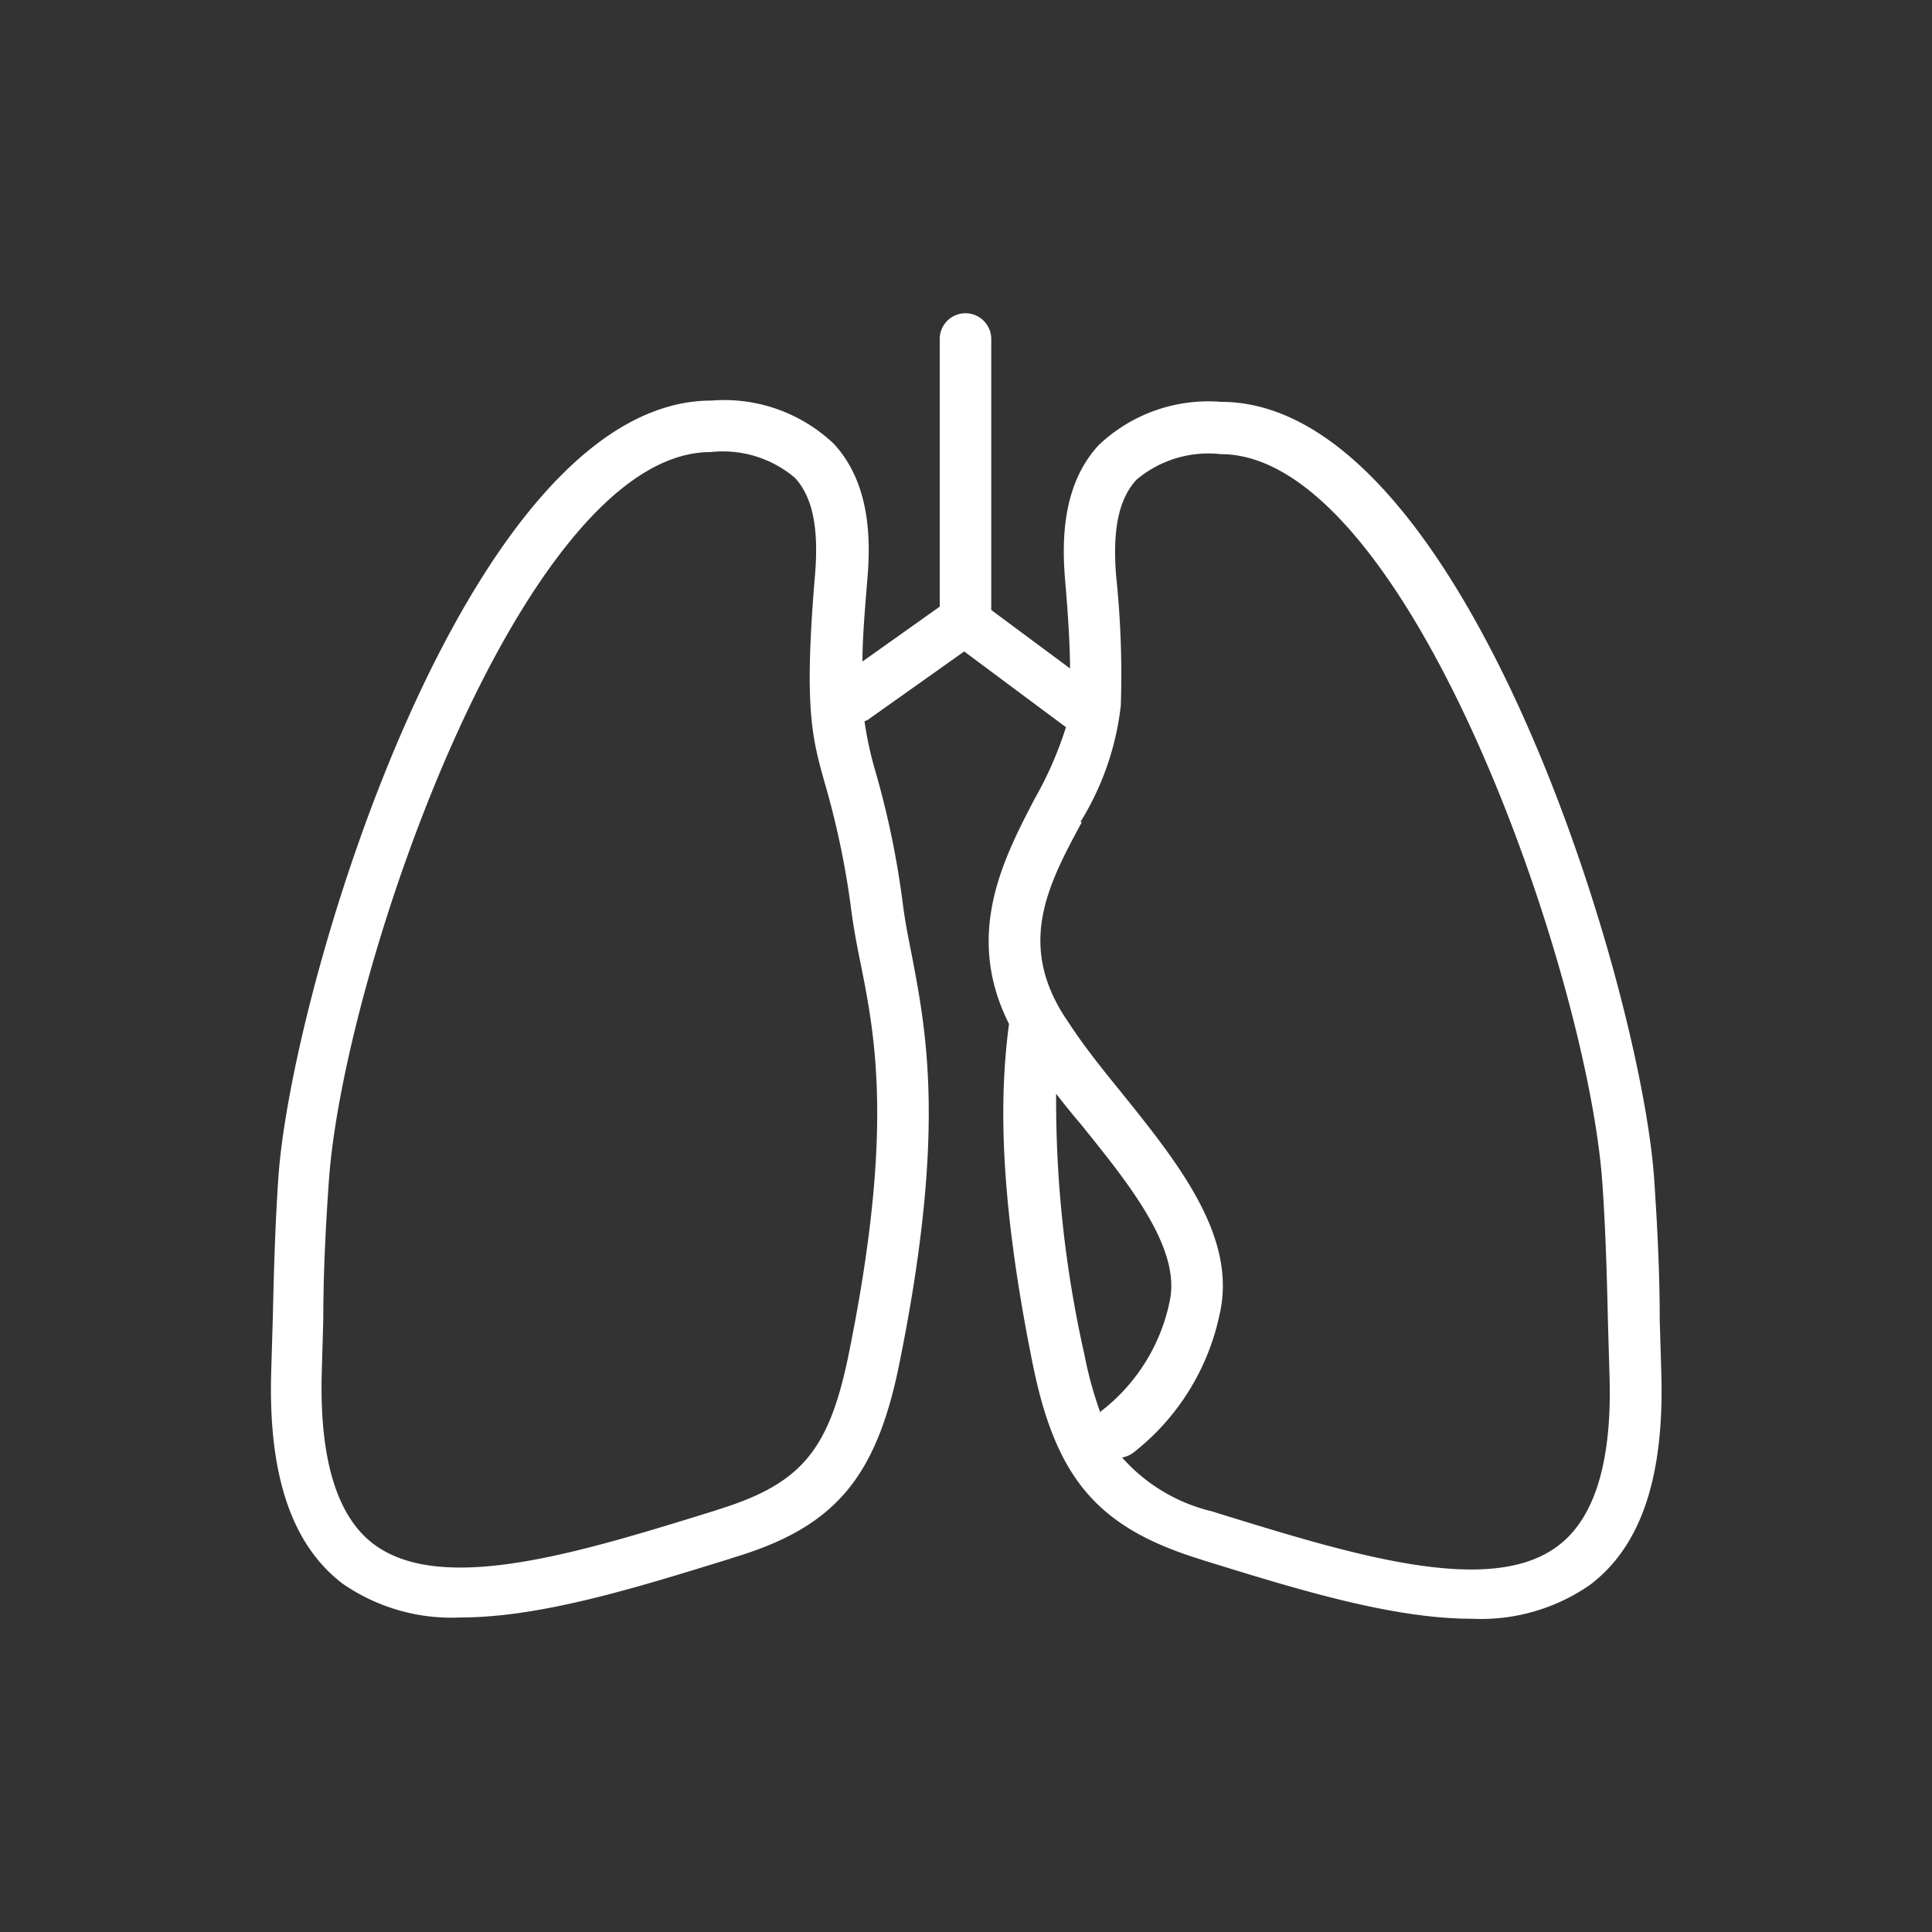
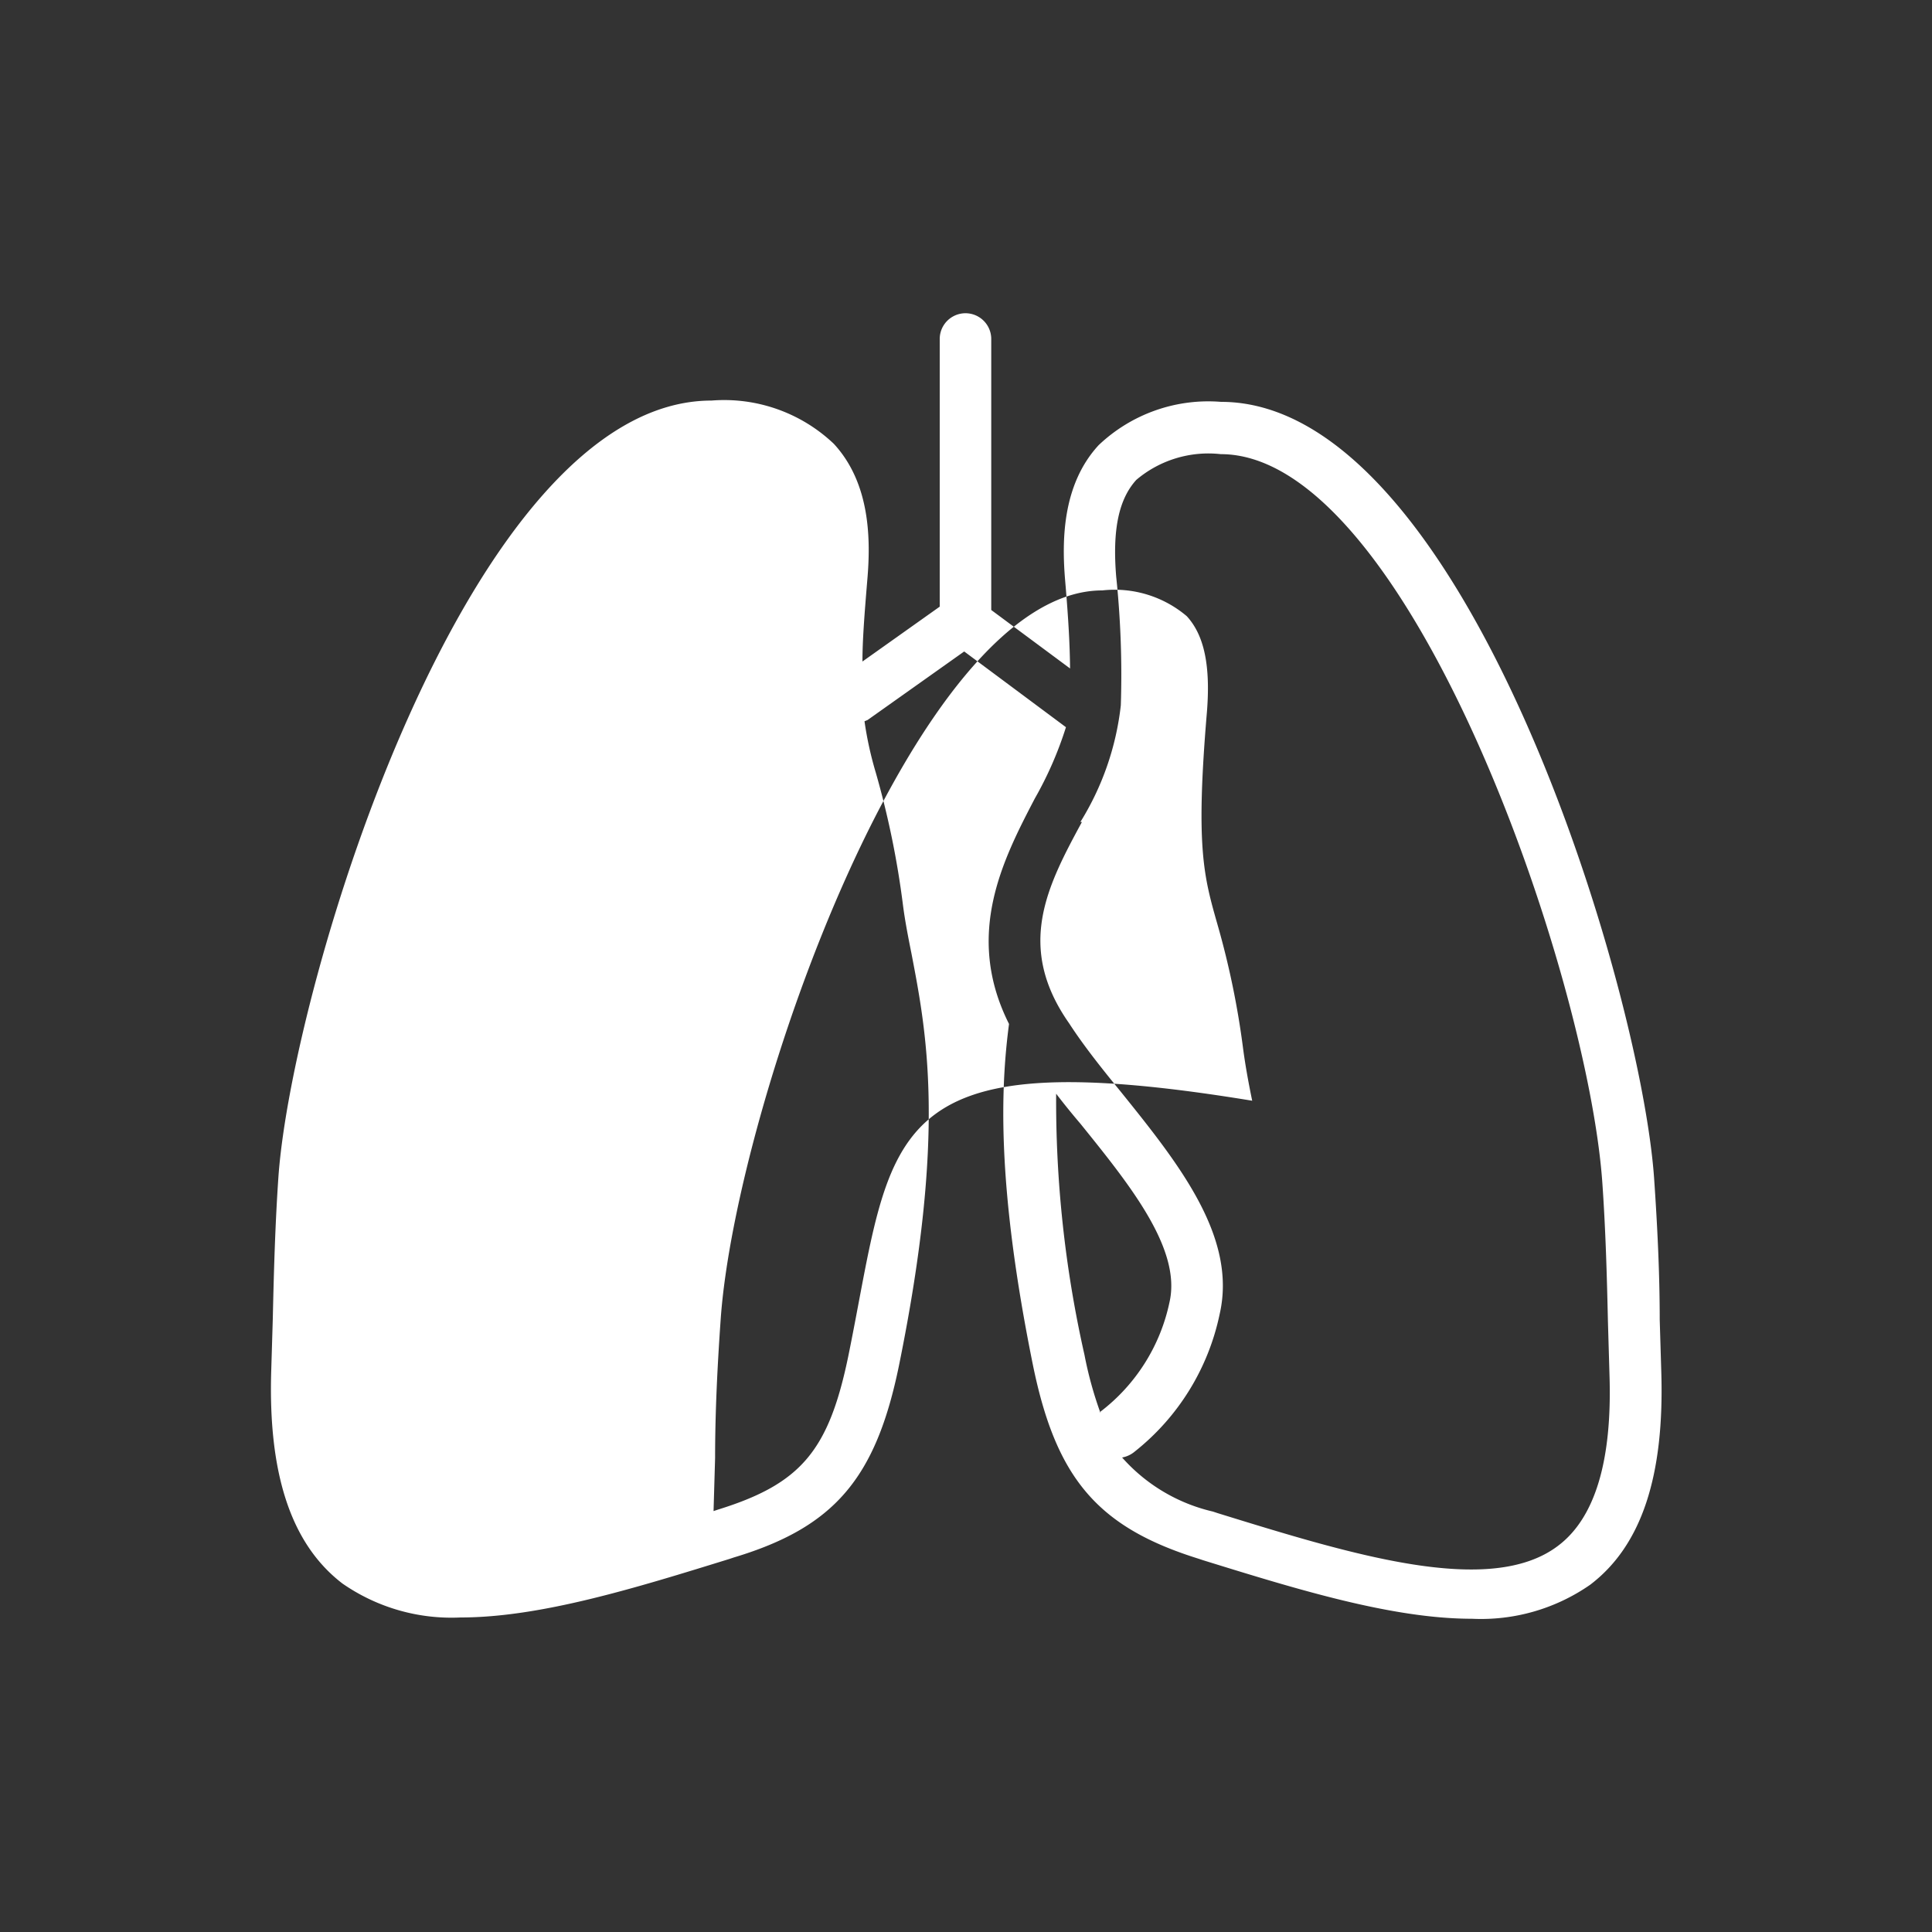
<svg xmlns="http://www.w3.org/2000/svg" id="fa743a5c-45f8-4672-86e3-ff55653809da" data-name="Layer 1" viewBox="0 0 75 75">
  <rect x="0" y="0" width="75" height="75" fill="#333333" stroke="none" />
-   <path d="M40.1,53c.9,4.4,2.52,6.29,6.43,7.51l.18.06c3.62,1.12,7.32,2.27,10.43,2.27a7.42,7.42,0,0,0,4.59-1.32c2-1.52,2.89-4.23,2.76-8.29l-.06-2c0-1.79-.09-3.64-.22-5.52-.54-7.49-7.36-30.11-16.81-30.11a6.18,6.18,0,0,0-4.75,1.68c-1.43,1.55-1.43,3.75-1.3,5.27s.18,2.49.19,3.4l-3.06-2.27V13.16a1,1,0,0,0-2,0V23.55l-3,2.13c0-.83.08-1.86.19-3.18.13-1.52.13-3.72-1.3-5.27a6.18,6.18,0,0,0-4.75-1.68c-9.45,0-16.27,22.62-16.81,30.11-.13,1.88-.18,3.73-.22,5.52l-.06,2c-.13,4.06.78,6.77,2.76,8.29a7.42,7.42,0,0,0,4.59,1.32c3.11,0,6.81-1.15,10.43-2.27l.18-.06C32.38,59.29,34,57.4,34.9,53c1.83-9,1.08-12.88.48-16-.13-.65-.25-1.26-.33-1.89A34,34,0,0,0,34,30a13.77,13.77,0,0,1-.44-2l.12-.05,3.75-2.66,3.95,2.94A14.19,14.19,0,0,1,40.17,31c-1.24,2.38-2.74,5.29-1,8.75C38.84,42.25,38.69,46.05,40.1,53Zm-7.16-.4c-.76,3.71-1.84,5-5.06,6l-.18.06c-5.2,1.61-10.56,3.28-13.21,1.27-1.42-1.08-2.09-3.31-2-6.64l.06-2.06c0-1.77.09-3.59.22-5.43.59-8.19,7.56-28.25,14.81-28.25a4.33,4.33,0,0,1,3.28,1c.68.74.93,1.93.78,3.75-.44,5.22-.12,6.35.41,8.21a32.43,32.43,0,0,1,1,4.85c.09.67.21,1.32.35,2C34,40.33,34.69,44,32.94,52.6Zm8-10.22c.32.42.65.83,1,1.24,1.93,2.39,3.93,4.87,3.46,6.93a7.21,7.21,0,0,1-2.68,4.25s0,0,0,.05a14.88,14.88,0,0,1-.62-2.25A44.73,44.73,0,0,1,41,42.38Zm1-10.47a10.87,10.87,0,0,0,1.57-4.53h0v0h0a36.62,36.62,0,0,0-.18-5c-.15-1.82.1-3,.78-3.75a4.33,4.33,0,0,1,3.28-1c7.25,0,14.22,20.06,14.81,28.25.13,1.84.18,3.66.22,5.43l.06,2.06c.11,3.33-.56,5.56-2,6.64-2.64,2-8,.34-13.21-1.27l-.18-.06a6.74,6.74,0,0,1-3.53-2.1,1.05,1.05,0,0,0,.49-.23A9.21,9.21,0,0,0,47.35,51c.68-3-1.62-5.86-3.85-8.63-.71-.87-1.43-1.77-2-2.65C39.42,36.75,40.65,34.4,42,31.91Z" fill="#fff" />
+   <path d="M40.1,53c.9,4.4,2.52,6.29,6.43,7.51l.18.06c3.62,1.12,7.32,2.27,10.43,2.27a7.42,7.42,0,0,0,4.59-1.32c2-1.52,2.89-4.23,2.76-8.29l-.06-2c0-1.79-.09-3.64-.22-5.52-.54-7.49-7.36-30.11-16.81-30.11a6.18,6.18,0,0,0-4.75,1.68c-1.43,1.55-1.43,3.75-1.3,5.27s.18,2.49.19,3.4l-3.06-2.27V13.16a1,1,0,0,0-2,0V23.55l-3,2.13c0-.83.08-1.86.19-3.18.13-1.52.13-3.72-1.3-5.27a6.18,6.18,0,0,0-4.75-1.68c-9.45,0-16.27,22.62-16.81,30.11-.13,1.88-.18,3.73-.22,5.52l-.06,2c-.13,4.06.78,6.77,2.76,8.29a7.42,7.42,0,0,0,4.59,1.32c3.11,0,6.81-1.15,10.43-2.27l.18-.06C32.38,59.29,34,57.4,34.9,53c1.83-9,1.08-12.88.48-16-.13-.65-.25-1.26-.33-1.89A34,34,0,0,0,34,30a13.77,13.77,0,0,1-.44-2l.12-.05,3.75-2.66,3.95,2.94A14.19,14.19,0,0,1,40.17,31c-1.24,2.38-2.74,5.29-1,8.75C38.84,42.25,38.69,46.05,40.1,53Zm-7.16-.4c-.76,3.71-1.84,5-5.06,6l-.18.06l.06-2.06c0-1.77.09-3.59.22-5.43.59-8.19,7.56-28.25,14.81-28.25a4.33,4.33,0,0,1,3.28,1c.68.74.93,1.93.78,3.75-.44,5.22-.12,6.35.41,8.21a32.43,32.43,0,0,1,1,4.85c.09.67.21,1.32.35,2C34,40.33,34.69,44,32.94,52.6Zm8-10.22c.32.42.65.83,1,1.24,1.93,2.39,3.93,4.87,3.46,6.93a7.21,7.21,0,0,1-2.68,4.25s0,0,0,.05a14.88,14.88,0,0,1-.62-2.25A44.73,44.73,0,0,1,41,42.38Zm1-10.47a10.87,10.87,0,0,0,1.57-4.53h0v0h0a36.62,36.62,0,0,0-.18-5c-.15-1.82.1-3,.78-3.75a4.33,4.33,0,0,1,3.28-1c7.25,0,14.22,20.06,14.81,28.25.13,1.84.18,3.66.22,5.43l.06,2.06c.11,3.33-.56,5.56-2,6.64-2.64,2-8,.34-13.21-1.27l-.18-.06a6.74,6.74,0,0,1-3.53-2.1,1.05,1.05,0,0,0,.49-.23A9.21,9.21,0,0,0,47.35,51c.68-3-1.62-5.86-3.85-8.63-.71-.87-1.43-1.77-2-2.65C39.42,36.75,40.65,34.4,42,31.91Z" fill="#fff" />
</svg>